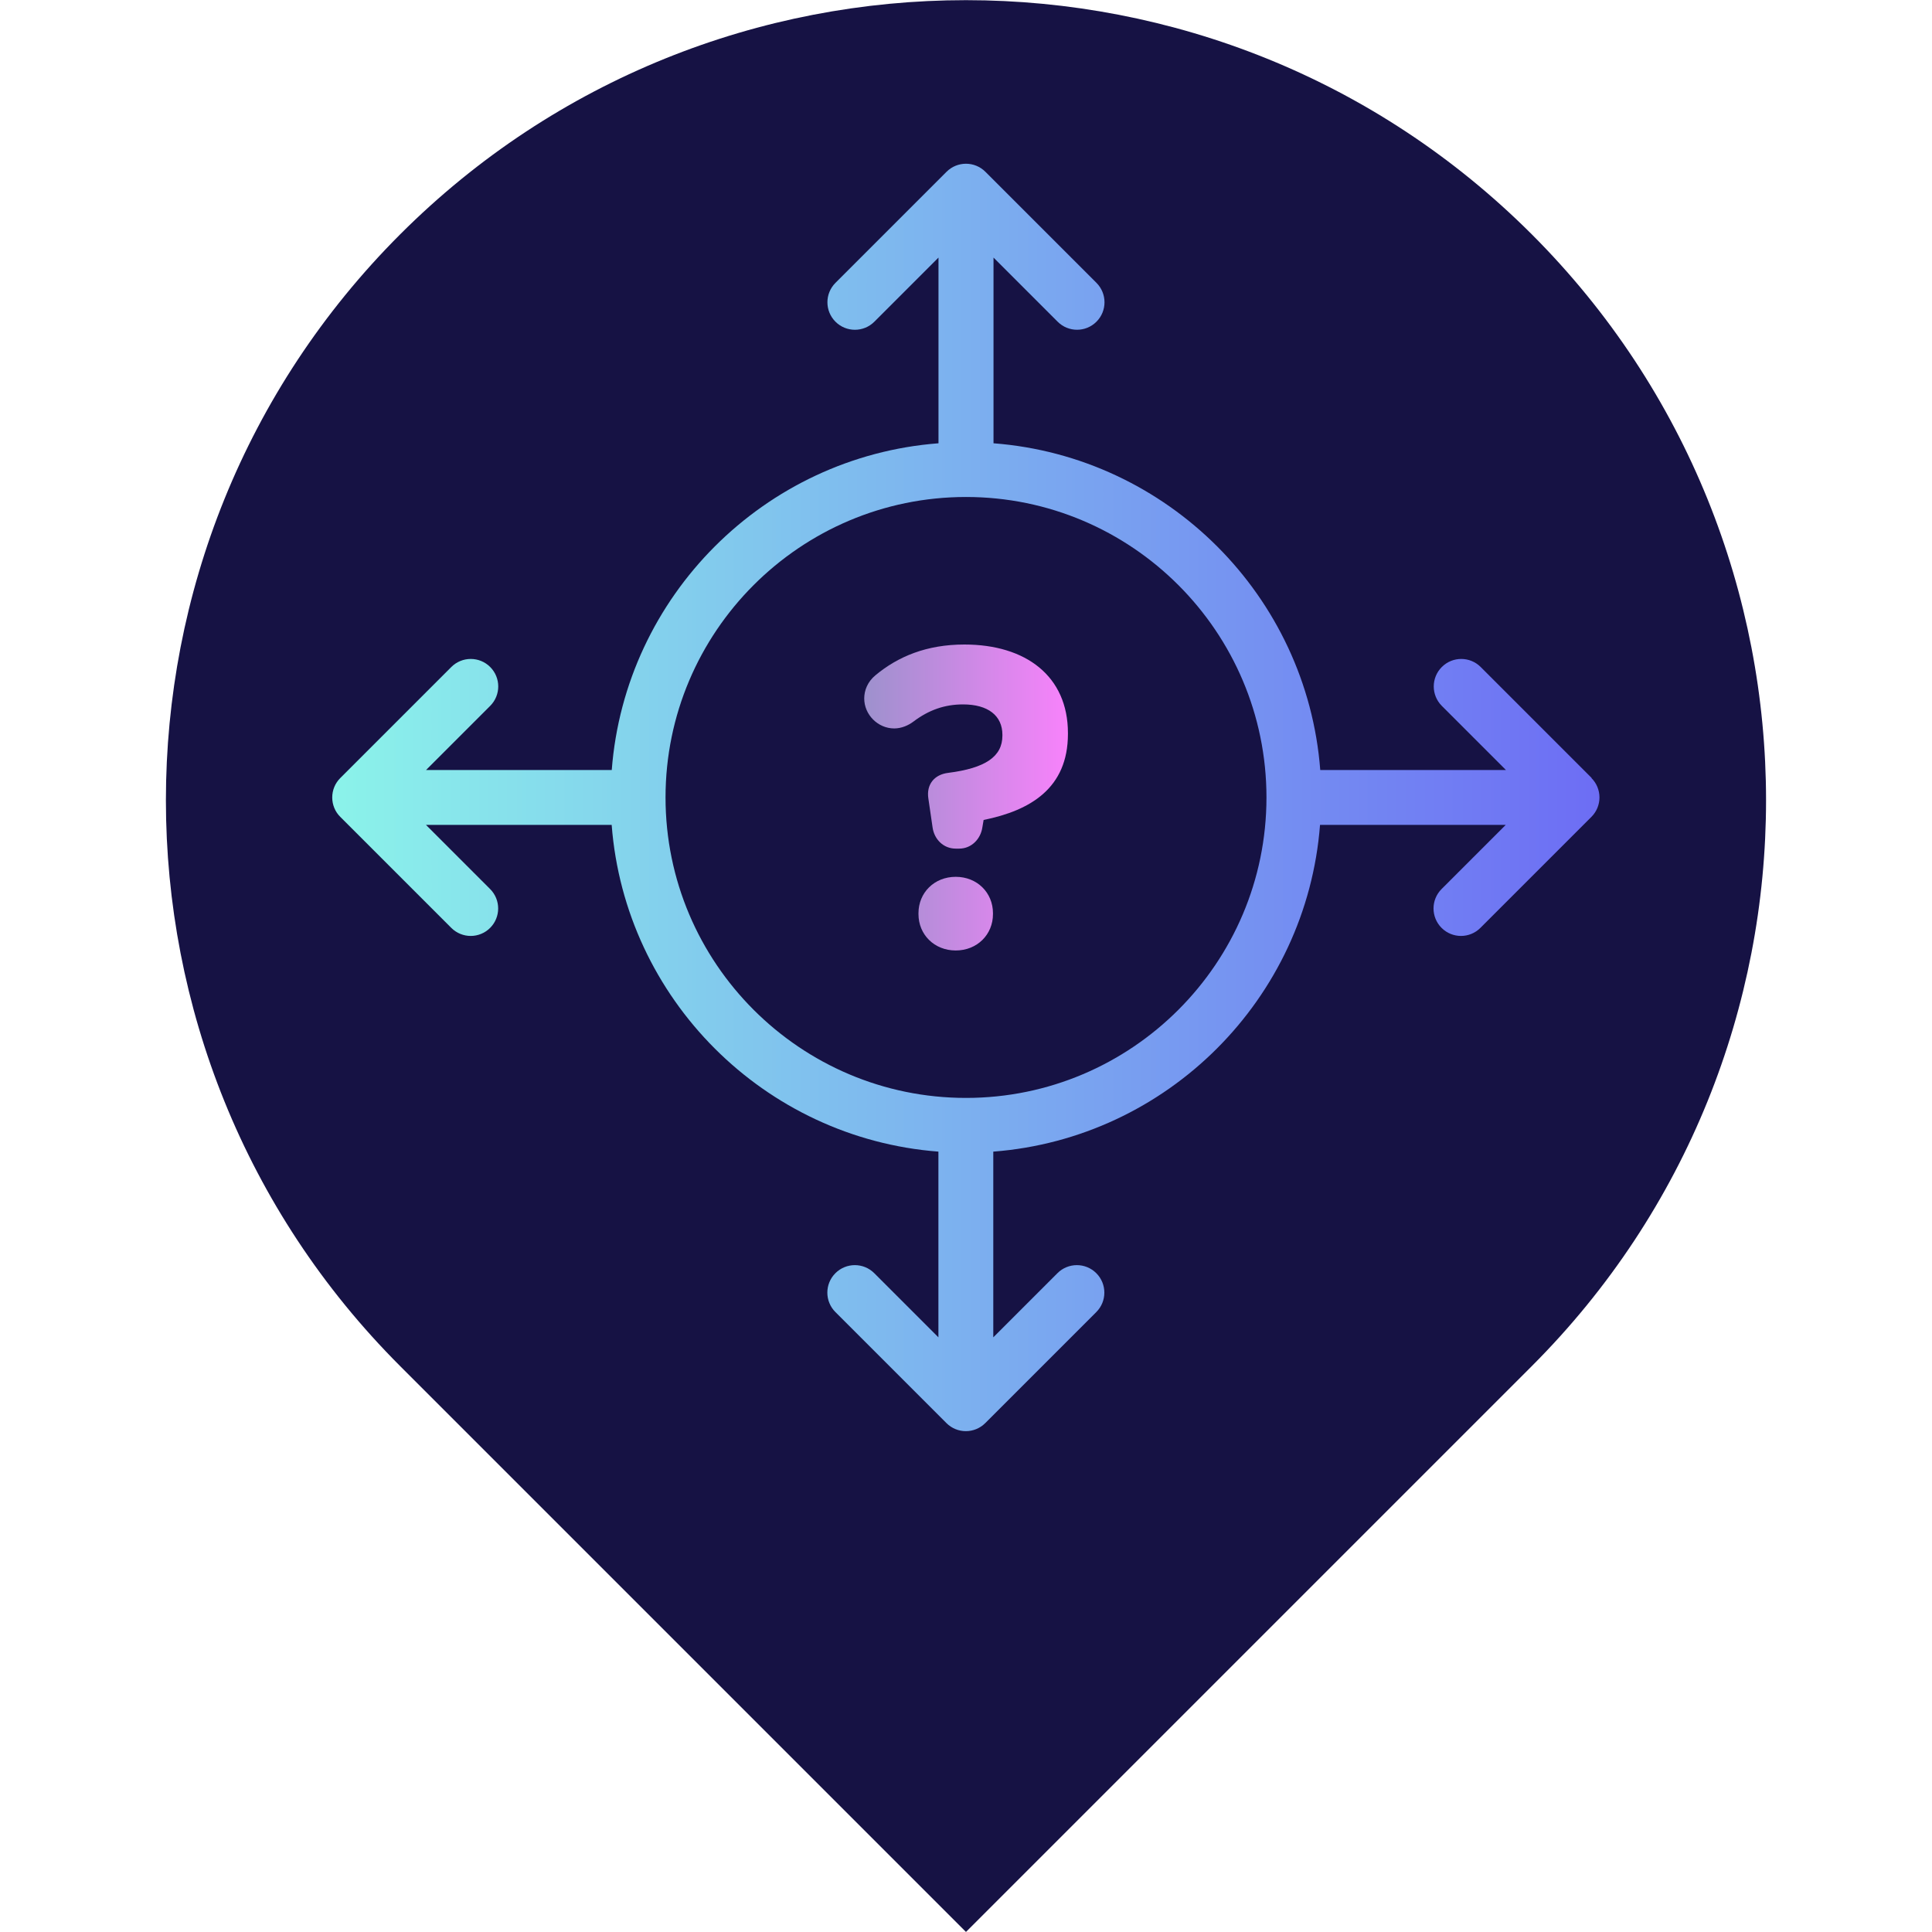
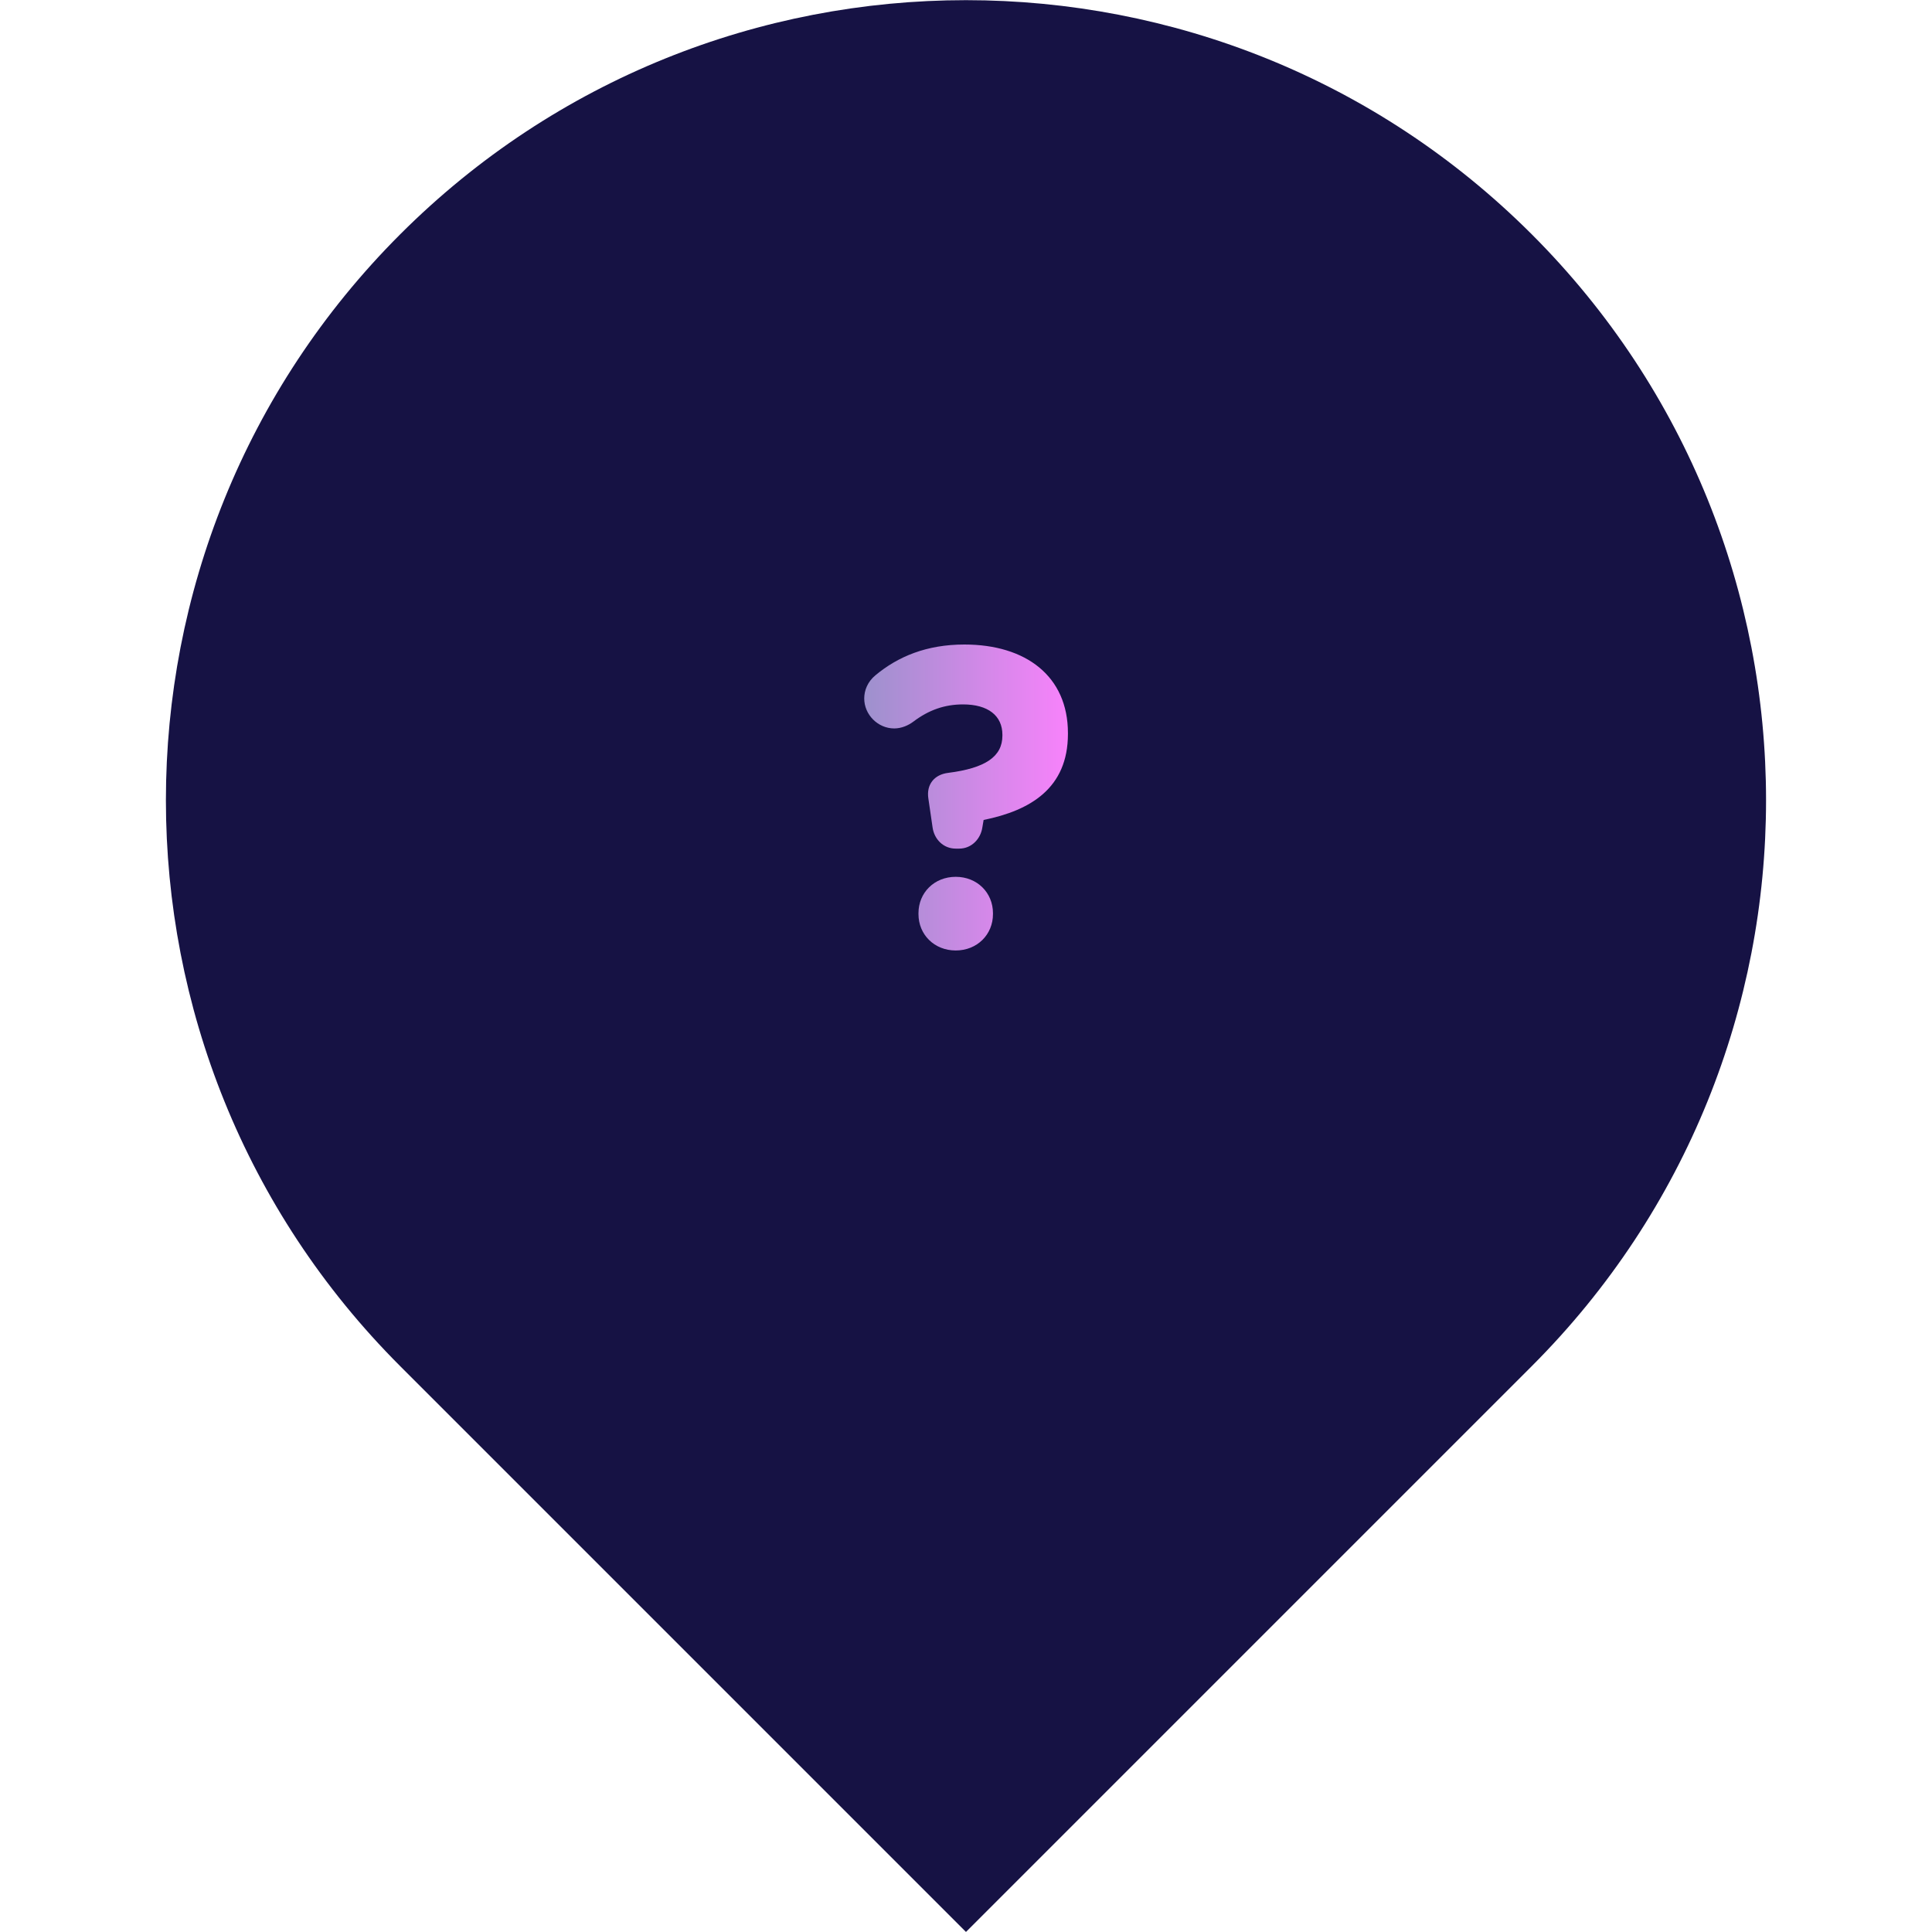
<svg xmlns="http://www.w3.org/2000/svg" id="Layer_1" data-name="Layer 1" viewBox="0 0 250 250">
  <defs>
    <style>      .cls-1 {        fill: url(#linear-gradient);      }      .cls-1, .cls-2, .cls-3 {        stroke-width: 0px;      }      .cls-2 {        fill: #161244;      }      .cls-3 {        fill: url(#linear-gradient-2);      }    </style>
    <linearGradient id="linear-gradient" x1="42.99" y1="103.19" x2="207.01" y2="103.19" gradientUnits="userSpaceOnUse">
      <stop offset="0" stop-color="#8bf3ea" />
      <stop offset="1" stop-color="#6d6df4" />
    </linearGradient>
    <linearGradient id="linear-gradient-2" x1="111.82" y1="103.19" x2="138.18" y2="103.19" gradientUnits="userSpaceOnUse">
      <stop offset="0" stop-color="#9d91cd" />
      <stop offset="1" stop-color="#f882fb" />
    </linearGradient>
  </defs>
  <path class="cls-2" d="m125,0h0C182.15,0,228.55,46.4,228.55,103.55v103.55h-103.55c-57.15,0-103.55-46.4-103.55-103.55h0C21.45,46.4,67.85,0,125,0Z" transform="translate(109.83 -58.06) rotate(45)" />
-   <path class="cls-1" d="m205.97,100.68l-14.37-14.37c-1.39-1.39-3.64-1.39-5.03,0-1.39,1.39-1.39,3.64,0,5.03l8.3,8.3h-24.03c-1.73-22.53-19.76-40.55-42.28-42.28v-24.03l8.3,8.3c.69.69,1.6,1.04,2.51,1.04s1.82-.35,2.51-1.04c1.39-1.39,1.39-3.64,0-5.03l-14.37-14.37c-1.39-1.39-3.64-1.39-5.03,0l-14.37,14.37c-1.39,1.39-1.39,3.64,0,5.03,1.39,1.39,3.64,1.39,5.03,0l8.3-8.3v24.03c-22.53,1.73-40.55,19.76-42.28,42.28h-24.03l8.3-8.3c1.39-1.39,1.39-3.64,0-5.03-1.39-1.39-3.64-1.39-5.03,0l-14.37,14.37c-.67.67-1.04,1.57-1.04,2.51s.37,1.85,1.04,2.51l14.37,14.37c.69.69,1.6,1.04,2.51,1.04s1.82-.35,2.51-1.04c1.39-1.39,1.39-3.64,0-5.03l-8.3-8.3h24.03c1.73,22.53,19.76,40.55,42.28,42.28v24.03l-8.3-8.3c-1.39-1.39-3.64-1.39-5.03,0-1.39,1.39-1.39,3.64,0,5.03l14.37,14.37c.69.69,1.6,1.04,2.51,1.04s1.82-.35,2.51-1.04l14.37-14.37c1.39-1.39,1.39-3.64,0-5.03-1.39-1.39-3.64-1.39-5.03,0l-8.3,8.3v-24.03c22.53-1.73,40.55-19.76,42.28-42.28h24.03l-8.3,8.3c-1.39,1.39-1.39,3.64,0,5.03.69.69,1.6,1.04,2.51,1.04s1.82-.35,2.51-1.04l14.37-14.37c.67-.67,1.04-1.57,1.04-2.51s-.37-1.85-1.04-2.51Zm-80.97,41.39c-21.44,0-38.88-17.44-38.88-38.88s17.44-38.88,38.88-38.88,38.88,17.44,38.88,38.88-17.44,38.88-38.88,38.88Z" />
  <path class="cls-3" d="m123.67,109.81c-1.61,0-2.77-1.22-2.99-2.71l-.55-3.77c-.28-1.83.78-3.1,2.55-3.32,4.82-.61,7.03-2.1,7.03-4.82v-.11c0-2.49-1.88-3.93-5.09-3.93-2.38,0-4.43.72-6.42,2.22-.66.5-1.55.89-2.49.89-2.1,0-3.88-1.77-3.88-3.88,0-1.05.44-2.16,1.44-2.99,2.93-2.44,6.64-3.99,11.52-3.99,7.97,0,13.4,4.1,13.4,11.46v.11c0,7.03-4.87,9.91-10.91,11.13l-.17,1c-.22,1.44-1.38,2.71-2.99,2.71h-.44Zm0,3.65c2.77,0,4.82,2.05,4.82,4.71v.11c0,2.66-2.05,4.71-4.82,4.71s-4.82-2.05-4.82-4.71v-.11c0-2.66,2.05-4.71,4.82-4.71Z" />
</svg>